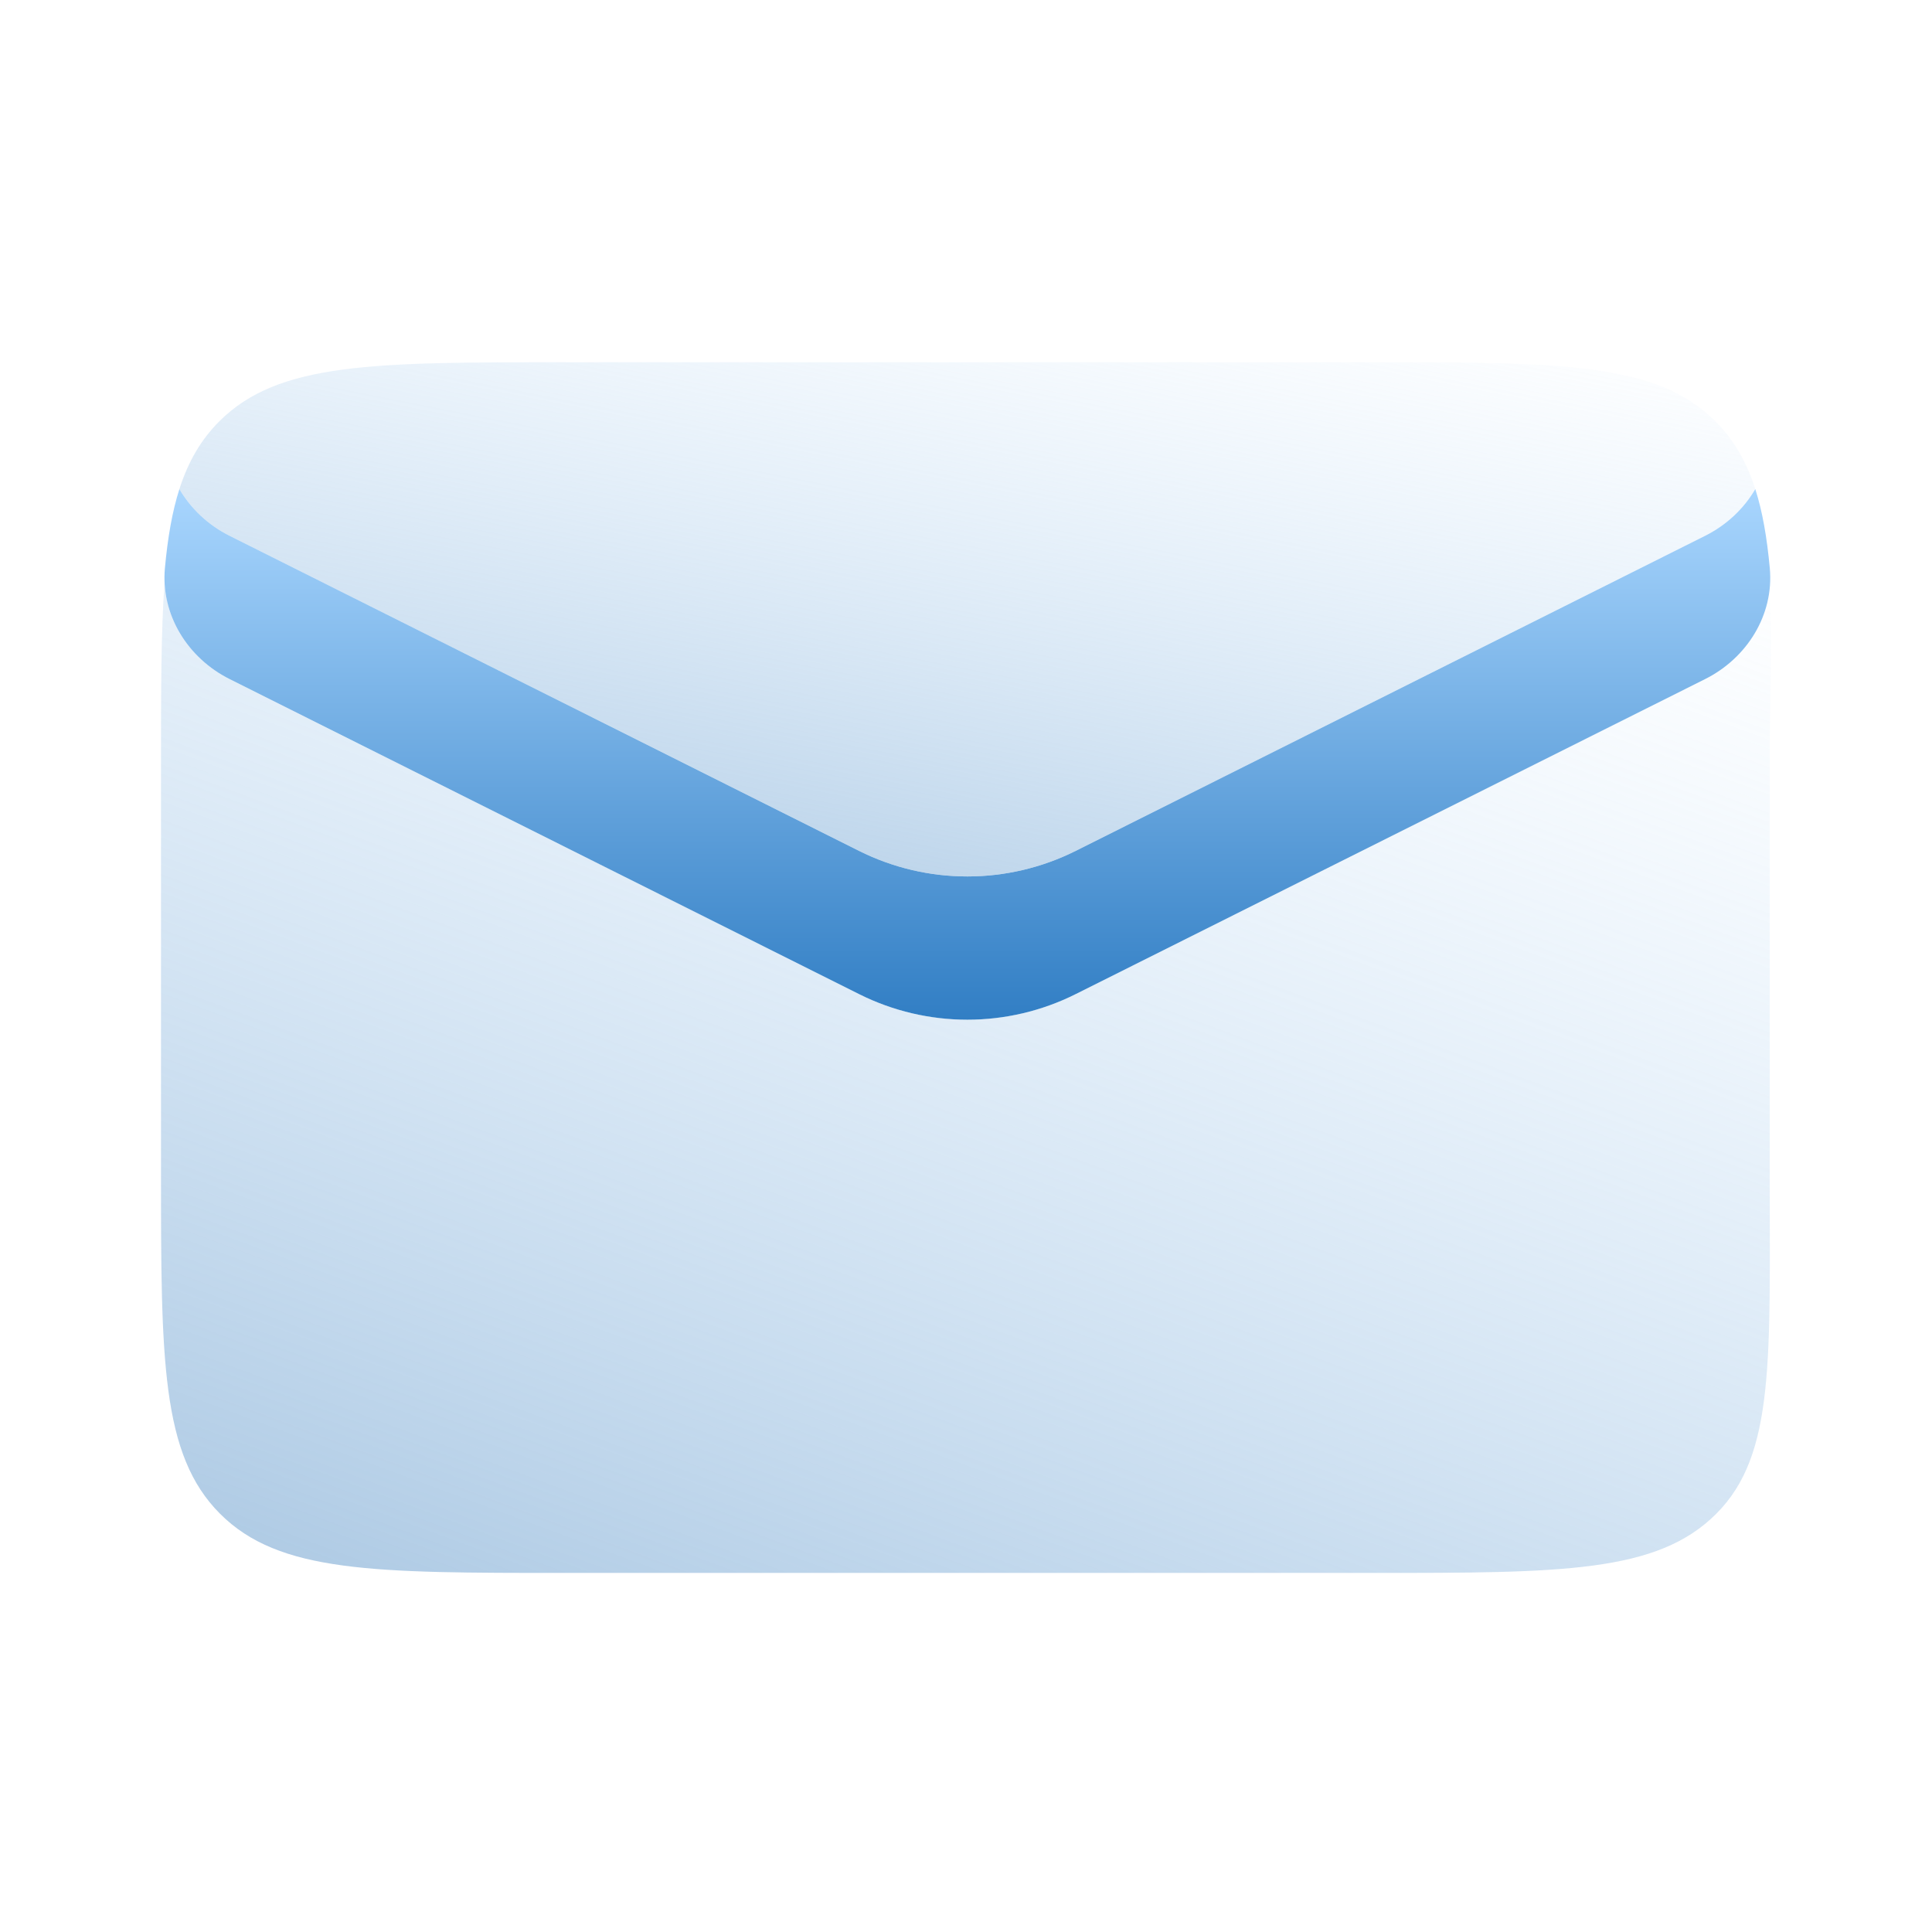
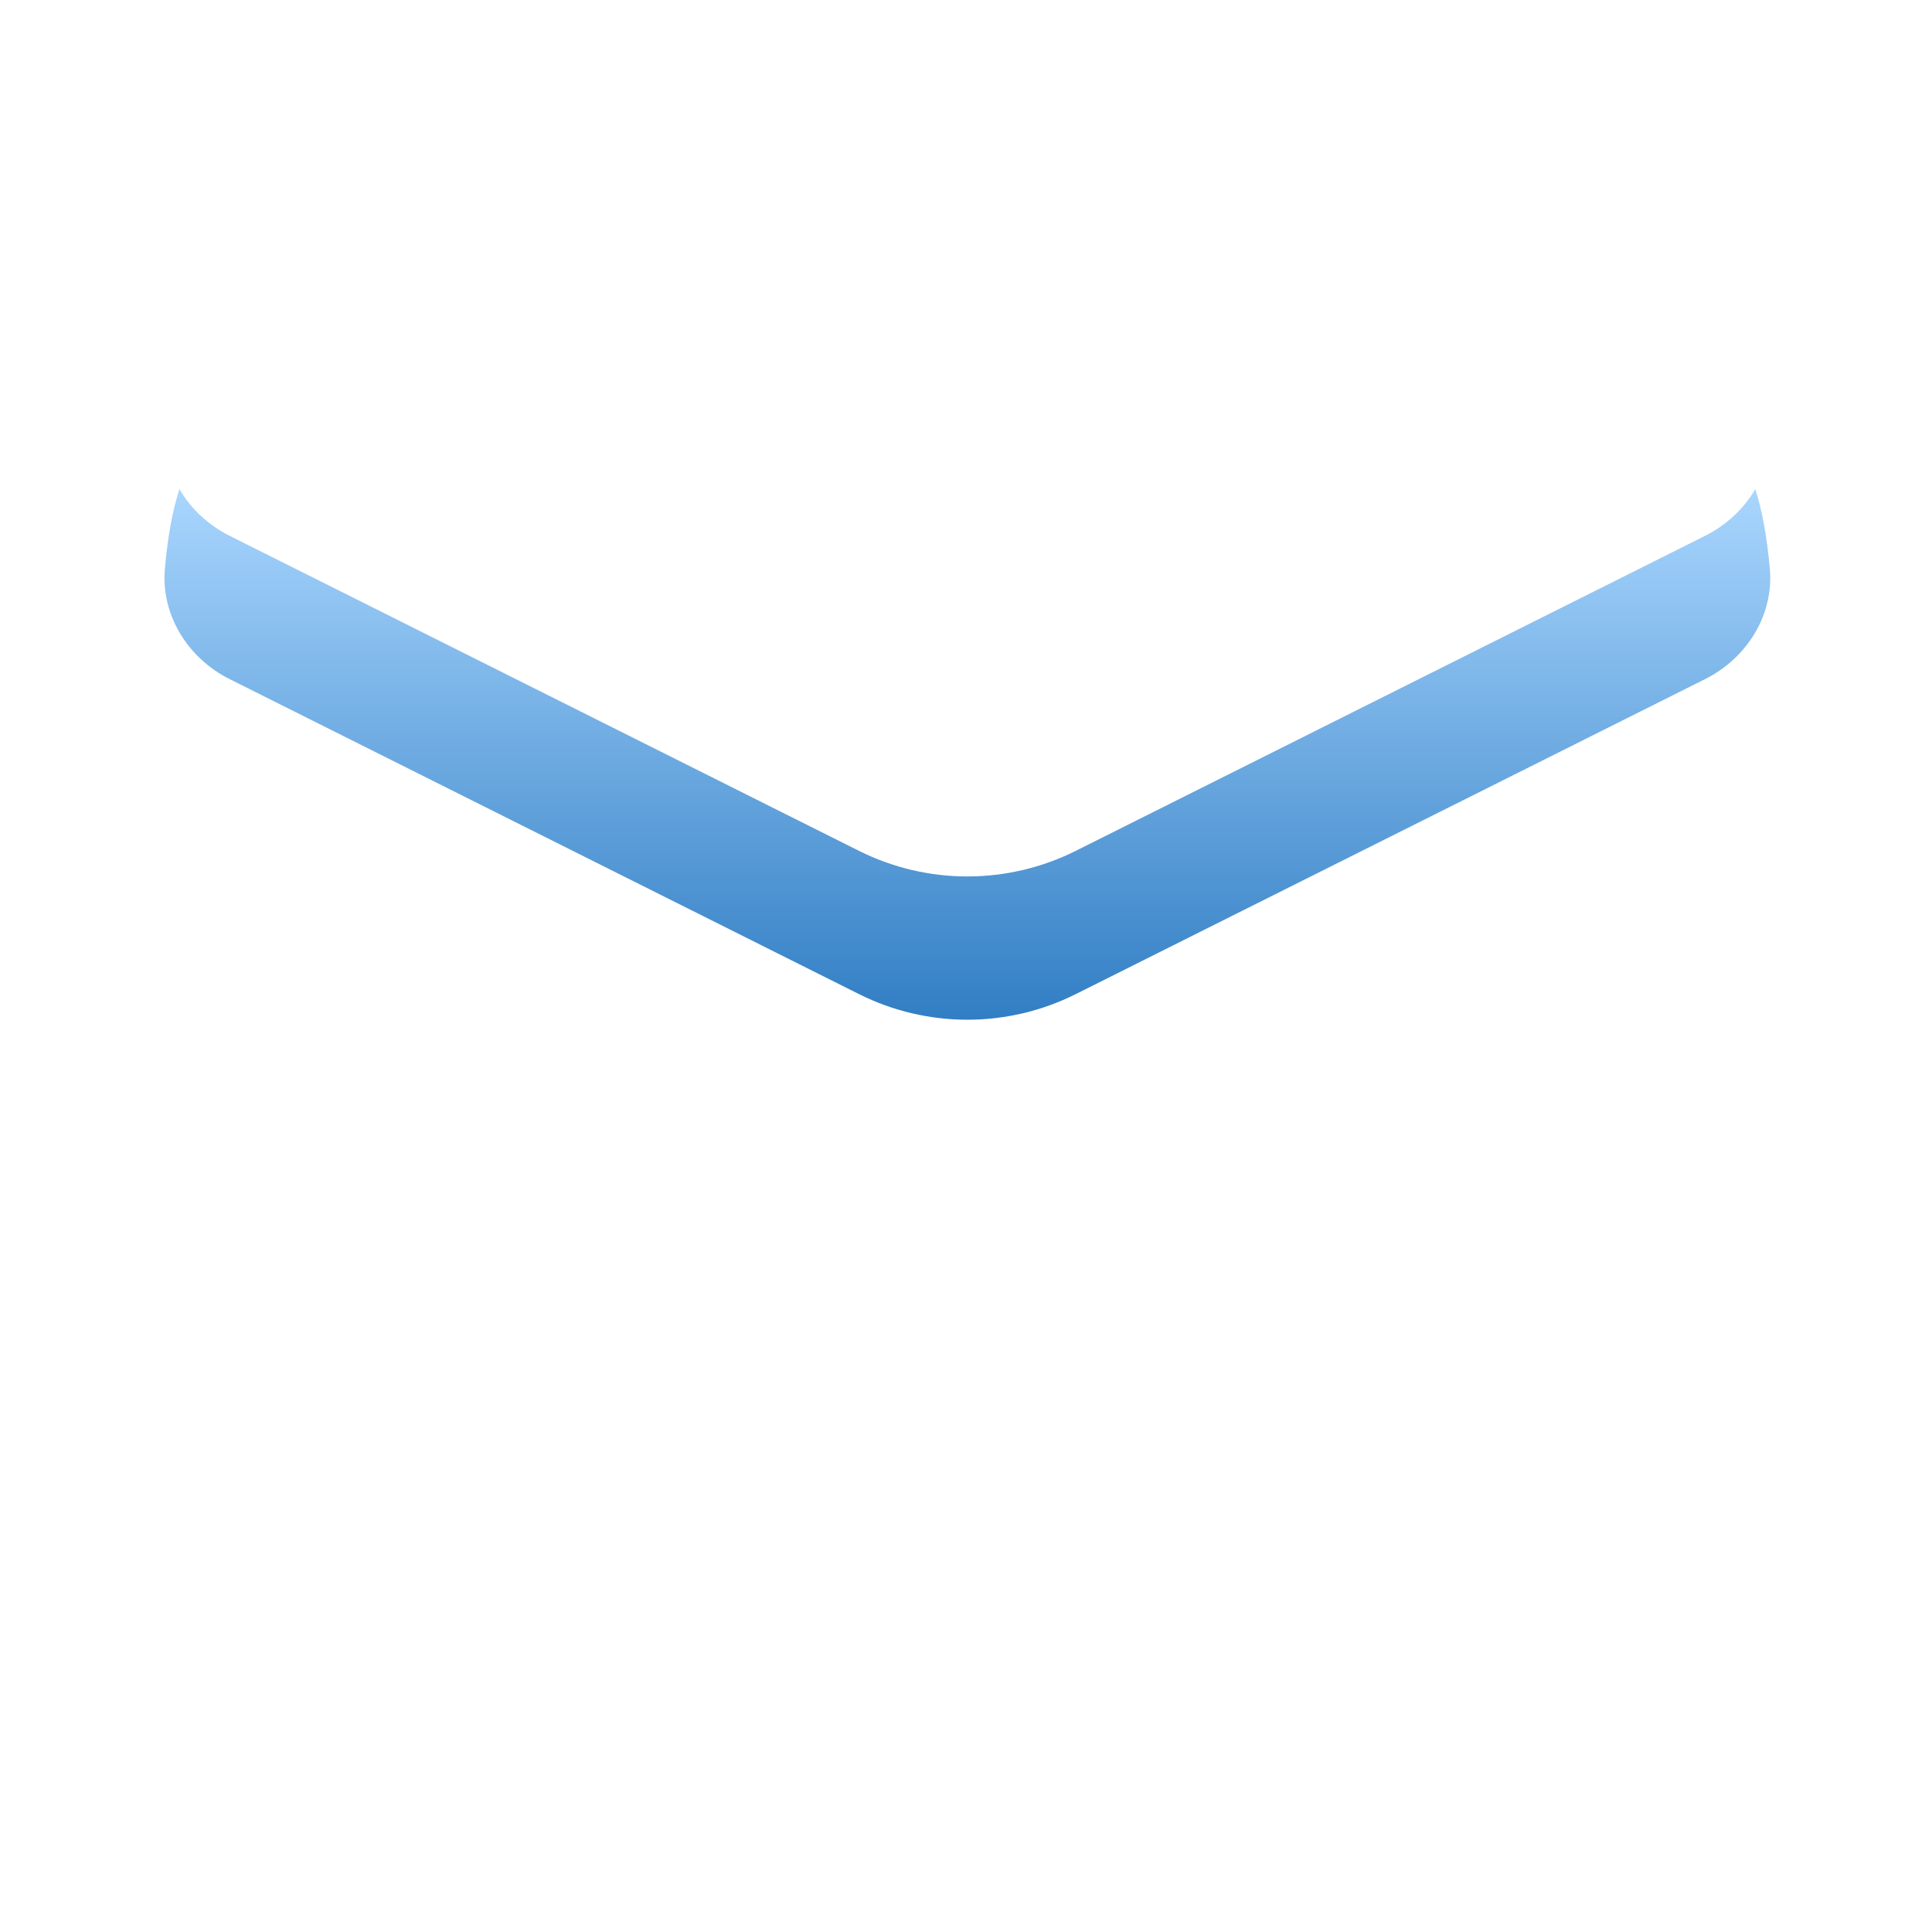
<svg xmlns="http://www.w3.org/2000/svg" fill="none" viewBox="0 0 48 48" id="Mail">
  <g filter="url(#filter0_f_1268_38)" fill="#000000" class="color000000 svgShape">
    <path fill="url(#paint0_linear_1268_38)" fill-rule="evenodd" d="M4.457 12.151C4.742 12.64 5.176 13.048 5.705 13.312L21.341 21.139C23.036 21.987 25.032 21.987 26.727 21.139L42.363 13.312C42.892 13.048 43.325 12.64 43.61 12.151C43.788 12.708 43.9 13.355 43.97 14.116C44.077 15.274 43.404 16.351 42.363 16.872L26.727 24.698C25.032 25.547 23.036 25.547 21.341 24.698L5.705 16.872C4.664 16.351 3.991 15.274 4.097 14.116C4.167 13.355 4.279 12.708 4.457 12.151Z" clip-rule="evenodd" />
  </g>
  <g filter="url(#filter1_ii_1268_38)" fill="#000000" class="color000000 svgShape">
-     <path fill="url(#paint1_linear_1268_38)" fill-rule="evenodd" d="M43.61 12.151C43.393 11.473 43.078 10.927 42.619 10.468C41.151 9 38.788 9 34.061 9H14.007C9.28 9 6.917 9 5.448 10.468C4.99 10.927 4.674 11.473 4.457 12.151C4.742 12.64 5.176 13.048 5.705 13.312L21.341 21.139C23.036 21.987 25.032 21.987 26.727 21.139L42.363 13.312C42.892 13.048 43.325 12.64 43.61 12.151Z" clip-rule="evenodd" />
-   </g>
+     </g>
  <g filter="url(#filter2_ii_1268_38)" fill="#000000" class="color000000 svgShape">
-     <path fill="url(#paint2_linear_1268_38)" d="M4.089 14.465C4 15.68 4 17.171 4 19.025V29.052C4 33.778 4 36.142 5.468 37.61C6.937 39.079 9.3 39.079 14.027 39.079H34.081C38.808 39.079 41.171 39.079 42.639 37.61C44.108 36.142 43.968 33.778 43.968 29.052V19.025C43.968 17.285 44.041 15.865 43.968 14.693C43.827 15.628 43.227 16.437 42.363 16.87L26.727 24.696C25.032 25.544 23.036 25.544 21.341 24.696L5.705 16.87C4.77 16.402 4.132 15.486 4.089 14.465Z" />
-   </g>
+     </g>
  <defs>
    <linearGradient id="paint0_linear_1268_38" x1="24.034" x2="24.034" y1="12.151" y2="25.334" gradientUnits="userSpaceOnUse">
      <stop stop-color="#a9d6fe" class="stopColore3a9fe svgShape" />
      <stop offset="1" stop-color="#317ec4" class="stopColor635195 svgShape" />
    </linearGradient>
    <linearGradient id="paint1_linear_1268_38" x1="43.61" x2="39.625" y1="8.392" y2="28.637" gradientUnits="userSpaceOnUse">
      <stop stop-color="#b9dbf9" stop-opacity="0" class="stopColorddb9f9 svgShape" />
      <stop offset="1" stop-color="#88b1d7" stop-opacity=".7" class="stopColorb488d7 svgShape" />
    </linearGradient>
    <linearGradient id="paint2_linear_1268_38" x1="44" x2="30.78" y1="13.294" y2="48.905" gradientUnits="userSpaceOnUse">
      <stop stop-color="#b9dbf9" stop-opacity="0" class="stopColorddb9f9 svgShape" />
      <stop offset="1" stop-color="#88b1d7" stop-opacity=".7" class="stopColorb488d7 svgShape" />
    </linearGradient>
    <filter id="filter0_f_1268_38" width="41.895" height="15.184" x="3.086" y="11.151" color-interpolation-filters="sRGB" filterUnits="userSpaceOnUse">
      <feGaussianBlur stdDeviation=".5" />
    </filter>
    <filter id="filter1_ii_1268_38" width="41.153" height="14.775" x="3.457" y="8" color-interpolation-filters="sRGB" filterUnits="userSpaceOnUse">
      <feGaussianBlur stdDeviation="1" />
      <feGaussianBlur stdDeviation="1" />
    </filter>
    <filter id="filter2_ii_1268_38" width="42" height="26.614" x="3" y="13.465" color-interpolation-filters="sRGB" filterUnits="userSpaceOnUse">
      <feGaussianBlur stdDeviation="1" />
      <feGaussianBlur stdDeviation="1" />
    </filter>
  </defs>
</svg>